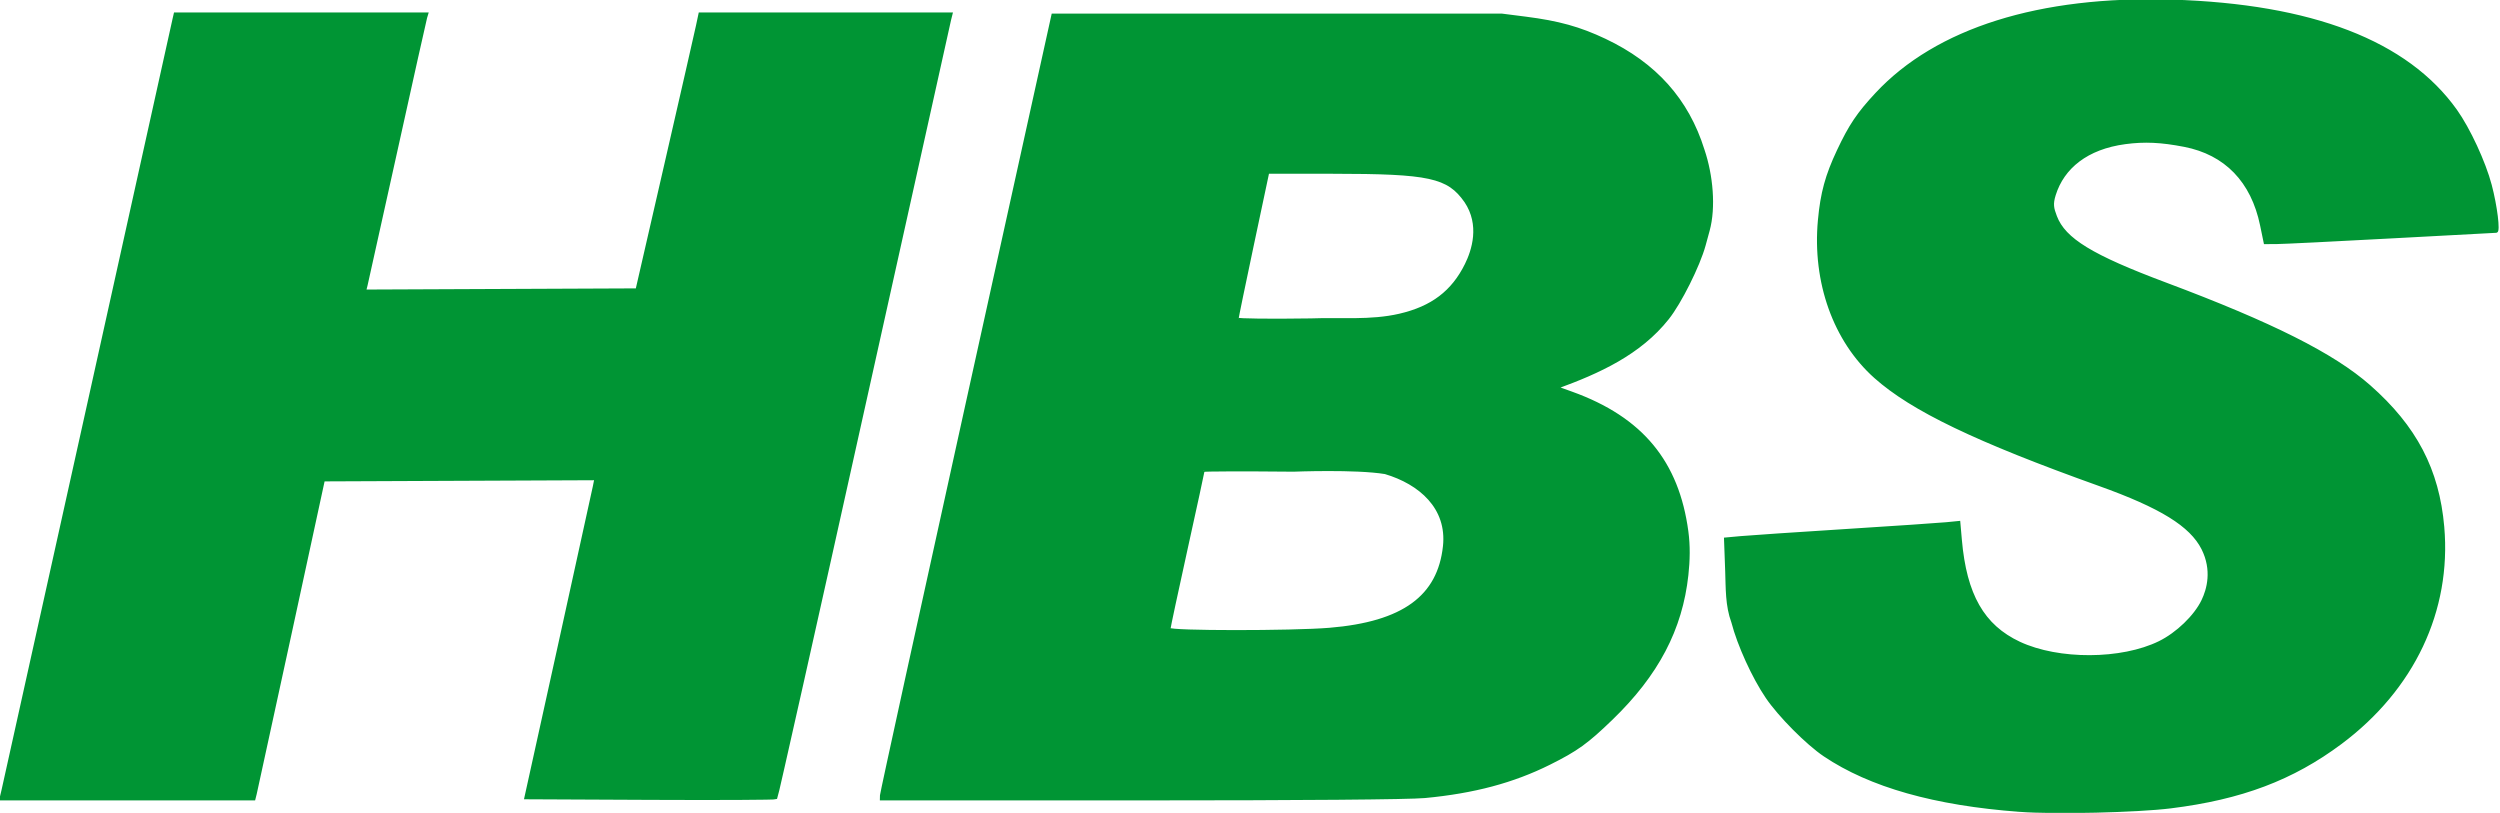
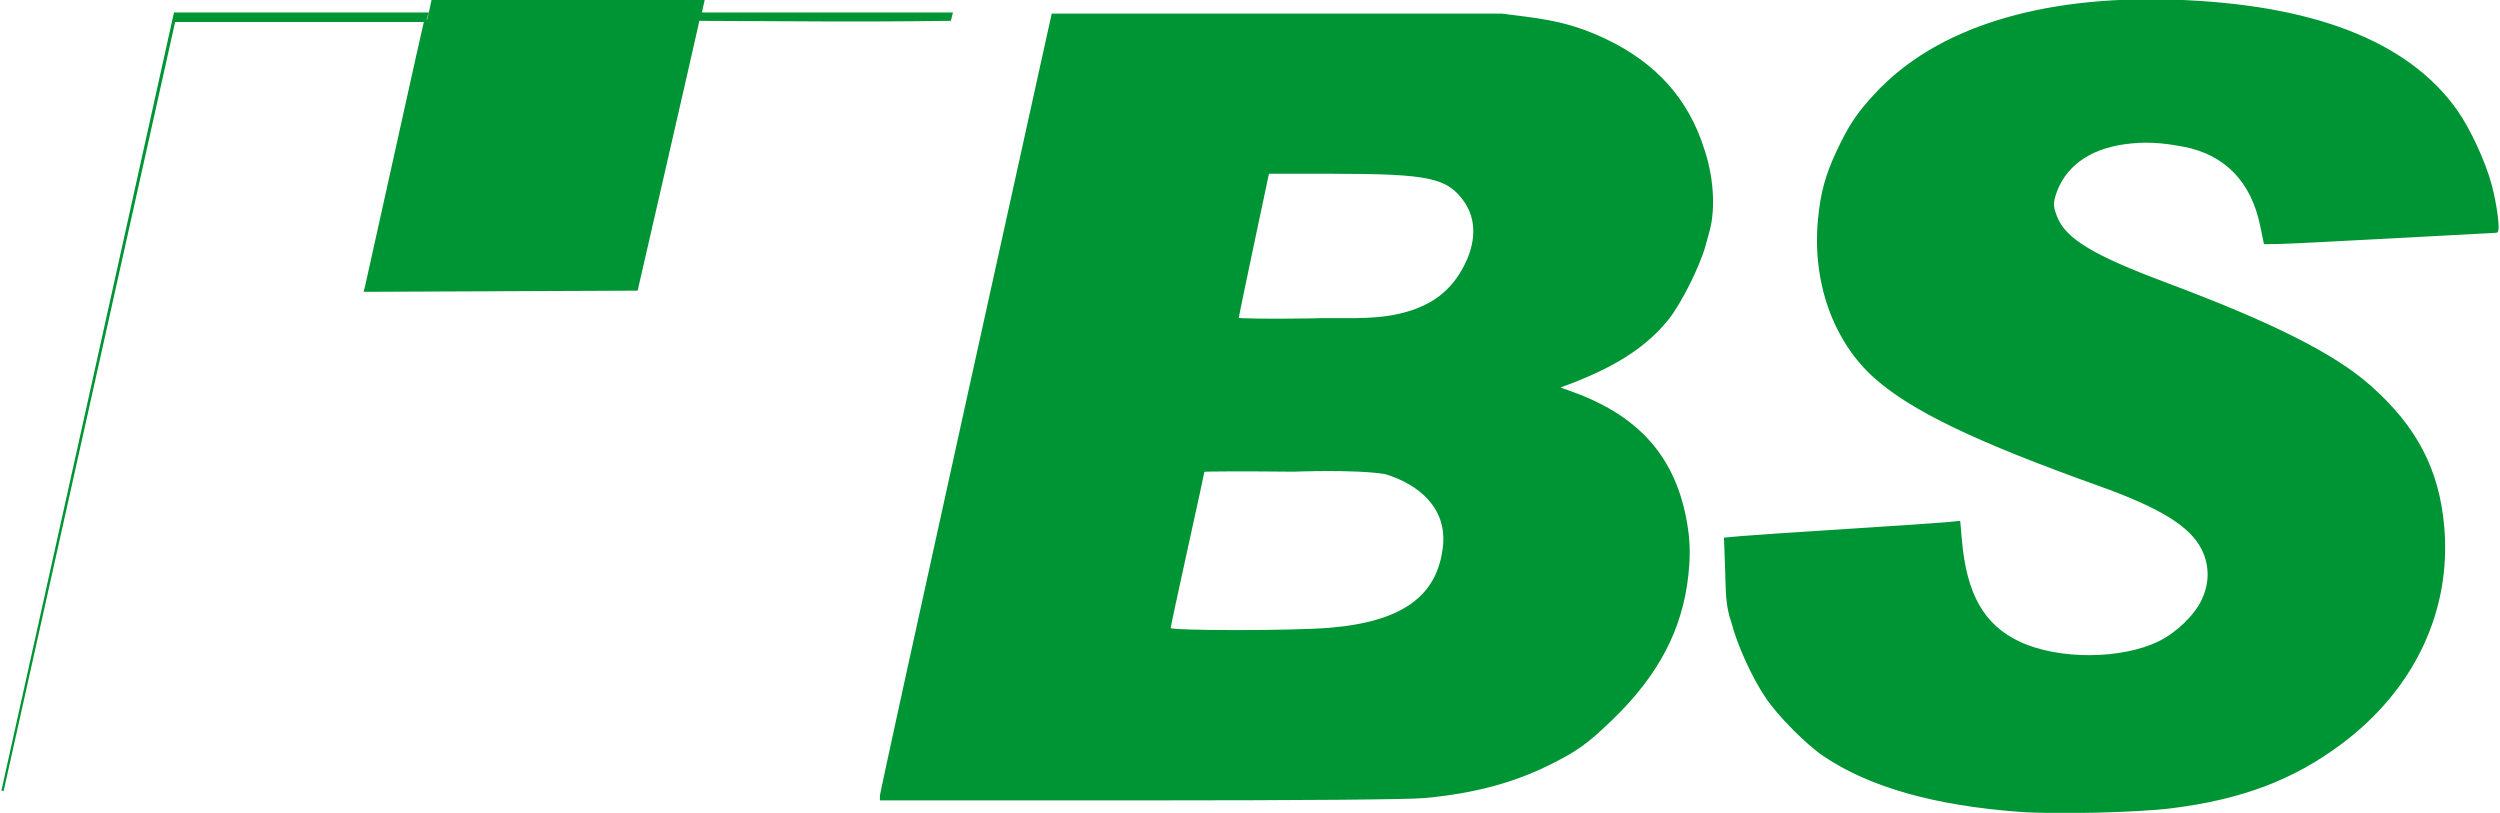
<svg xmlns="http://www.w3.org/2000/svg" version="1.1" viewBox="0 0 1101 358">
-   <path d="m889.45 357.04c-37.435-2.779-65.793-10.809-85.951-24.337-7.685-5.157-19.899-17.452-25.434-25.602-6.001-8.836-12.462-23.019-15.078-33.097-2.706-7.339-2.44-14.935-2.72-22.636l-0.514-14.136 6.872-0.63c3.78-0.346 24.423-1.739 45.873-3.096s41.547-2.717 44.661-3.024l5.661-0.558 0.679 7.79c2.114 24.26 9.887 37.896 25.864 45.373 17.163 8.032 44.988 7.913 61.636-0.262 7.766-3.814 15.698-11.452 18.996-18.293 2.416-5.011 4.725-13.434 5e-3 -22.899-5.219-10.266-18.371-18.388-45.501-28.099-54.234-19.412-82.482-32.984-98.688-47.416-17.967-16.001-27.221-41.878-24.709-69.099 1.111-12.044 3.213-19.747 8.375-30.693 5.246-11.125 8.784-16.382 16.859-25.048 26.51-28.451 71.922-42.738 130.16-40.949 61.739 1.896 103.52 18.018 125.11 48.277 5.774 8.092 12.612 22.85 15.265 32.945 2.45 9.323 3.818 20.447 2.518 20.469-0.491 8e-3 -21.368 1.127-46.392 2.485s-47.76 2.477-50.522 2.485l-5.022 0.015-1.623-7.848c-4-19.347-15.716-31.457-33.835-34.974-10.273-1.994-17.581-2.33-26.049-1.198-16.911 2.261-27.334 10.836-31.082 22.771-1.291 4.111-0.88 5.928 0.521 9.598 3.832 10.033 15.796 17.345 48.326 29.533 46.852 17.554 73.938 31.168 89.785 45.126 20.379 17.95 30.269 36.856 32.457 62.043 3.202 36.867-13.109 71.342-45.036 95.186-21.264 15.881-43.839 24.397-74.921 28.262-14.885 1.851-51.063 2.687-66.549 1.537zm-888.34-8.787c0.497-2.062 17.549-78.9 37.895-170.75 20.346-91.85 37.225-168.01 37.51-169.25l0.518-2.25h111.1l-0.526 1.75c-0.289 0.963-6.173 27.334-13.074 58.604-6.902 31.27-12.82 57.936-13.152 59.258l-0.603 2.404 119.64-0.516 12.746-55.5c7.01-30.525 13.247-57.862 13.86-60.75l1.114-5.25h110.9l-0.67 2.67c-0.369 1.469-17.617 79.084-38.33 172.48-20.713 93.394-37.899 170.05-38.191 170.34s-25.266 0.414-55.498 0.272l-54.967-0.259 14.778-67c8.128-36.85 15.068-68.466 15.422-70.258l0.644-3.258-119.68 0.516-14.697 67.875c-8.083 37.331-14.965 68.944-15.293 70.25l-0.596 2.375h-111.75zm386.93 2c0.024-0.963 17.03-78.7 37.79-172.75l37.746-171h197.92l10.365 1.32c14.539 1.852 23.822 4.431 34.989 9.719 22.2 10.514 36.426 26.434 43.304 48.46 3.805 11.237 5.053 25.375 2.286 35.5l-1.777 6.5c-2.454 8.978-10.634 25.348-16.101 32.222-12.35 15.625-30.52 23.809-48.733 30.449l6.333 2.278c31.029 11.163 46.805 30.602 50.894 61.109 0.853 6.362 0.721 12.644 0.013 19.154-2.601 23.907-13.085 43.878-33.273 63.381-10.879 10.511-15.335 13.719-27.403 19.735-16.024 7.988-33.32 12.598-54.897 14.633-6.851 0.646-54.093 1.038-125.25 1.038l-114.25 8.4e-4zm197.46-73.275c32.649-2.702 48.089-14.338 50.476-36.374 1.84-16.991-10.714-27.791-25.939-32.314-13.075-2.152-40.287-1.059-40.287-1.059-21.862-0.213-39.75-0.16-39.75 0.119s-3.375 15.813-7.5 34.522-7.5 34.491-7.5 35.074c0 1.381 53.913 1.406 70.5 0.034zm30.885-138.33c14.256-3.305 23.29-10.161 29.231-22.18 3.027-6.125 6.703-17.422-0.239-27.737-7.682-10.93-15.712-12.677-58.399-12.707l-28.523-0.02-6.735 31.75c-3.704 17.462-6.731 32.134-6.727 32.602 5e-3 0.469 14.521 0.635 32.259 0.37 13.124-0.52 26.301 0.897 39.135-2.078z" fill="#009534" stroke="#009534" />
+   <path d="m889.45 357.04c-37.435-2.779-65.793-10.809-85.951-24.337-7.685-5.157-19.899-17.452-25.434-25.602-6.001-8.836-12.462-23.019-15.078-33.097-2.706-7.339-2.44-14.935-2.72-22.636l-0.514-14.136 6.872-0.63c3.78-0.346 24.423-1.739 45.873-3.096s41.547-2.717 44.661-3.024l5.661-0.558 0.679 7.79c2.114 24.26 9.887 37.896 25.864 45.373 17.163 8.032 44.988 7.913 61.636-0.262 7.766-3.814 15.698-11.452 18.996-18.293 2.416-5.011 4.725-13.434 5e-3 -22.899-5.219-10.266-18.371-18.388-45.501-28.099-54.234-19.412-82.482-32.984-98.688-47.416-17.967-16.001-27.221-41.878-24.709-69.099 1.111-12.044 3.213-19.747 8.375-30.693 5.246-11.125 8.784-16.382 16.859-25.048 26.51-28.451 71.922-42.738 130.16-40.949 61.739 1.896 103.52 18.018 125.11 48.277 5.774 8.092 12.612 22.85 15.265 32.945 2.45 9.323 3.818 20.447 2.518 20.469-0.491 8e-3 -21.368 1.127-46.392 2.485s-47.76 2.477-50.522 2.485l-5.022 0.015-1.623-7.848c-4-19.347-15.716-31.457-33.835-34.974-10.273-1.994-17.581-2.33-26.049-1.198-16.911 2.261-27.334 10.836-31.082 22.771-1.291 4.111-0.88 5.928 0.521 9.598 3.832 10.033 15.796 17.345 48.326 29.533 46.852 17.554 73.938 31.168 89.785 45.126 20.379 17.95 30.269 36.856 32.457 62.043 3.202 36.867-13.109 71.342-45.036 95.186-21.264 15.881-43.839 24.397-74.921 28.262-14.885 1.851-51.063 2.687-66.549 1.537zm-888.34-8.787c0.497-2.062 17.549-78.9 37.895-170.75 20.346-91.85 37.225-168.01 37.51-169.25l0.518-2.25h111.1l-0.526 1.75c-0.289 0.963-6.173 27.334-13.074 58.604-6.902 31.27-12.82 57.936-13.152 59.258l-0.603 2.404 119.64-0.516 12.746-55.5c7.01-30.525 13.247-57.862 13.86-60.75l1.114-5.25h110.9l-0.67 2.67s-25.266 0.414-55.498 0.272l-54.967-0.259 14.778-67c8.128-36.85 15.068-68.466 15.422-70.258l0.644-3.258-119.68 0.516-14.697 67.875c-8.083 37.331-14.965 68.944-15.293 70.25l-0.596 2.375h-111.75zm386.93 2c0.024-0.963 17.03-78.7 37.79-172.75l37.746-171h197.92l10.365 1.32c14.539 1.852 23.822 4.431 34.989 9.719 22.2 10.514 36.426 26.434 43.304 48.46 3.805 11.237 5.053 25.375 2.286 35.5l-1.777 6.5c-2.454 8.978-10.634 25.348-16.101 32.222-12.35 15.625-30.52 23.809-48.733 30.449l6.333 2.278c31.029 11.163 46.805 30.602 50.894 61.109 0.853 6.362 0.721 12.644 0.013 19.154-2.601 23.907-13.085 43.878-33.273 63.381-10.879 10.511-15.335 13.719-27.403 19.735-16.024 7.988-33.32 12.598-54.897 14.633-6.851 0.646-54.093 1.038-125.25 1.038l-114.25 8.4e-4zm197.46-73.275c32.649-2.702 48.089-14.338 50.476-36.374 1.84-16.991-10.714-27.791-25.939-32.314-13.075-2.152-40.287-1.059-40.287-1.059-21.862-0.213-39.75-0.16-39.75 0.119s-3.375 15.813-7.5 34.522-7.5 34.491-7.5 35.074c0 1.381 53.913 1.406 70.5 0.034zm30.885-138.33c14.256-3.305 23.29-10.161 29.231-22.18 3.027-6.125 6.703-17.422-0.239-27.737-7.682-10.93-15.712-12.677-58.399-12.707l-28.523-0.02-6.735 31.75c-3.704 17.462-6.731 32.134-6.727 32.602 5e-3 0.469 14.521 0.635 32.259 0.37 13.124-0.52 26.301 0.897 39.135-2.078z" fill="#009534" stroke="#009534" />
</svg>